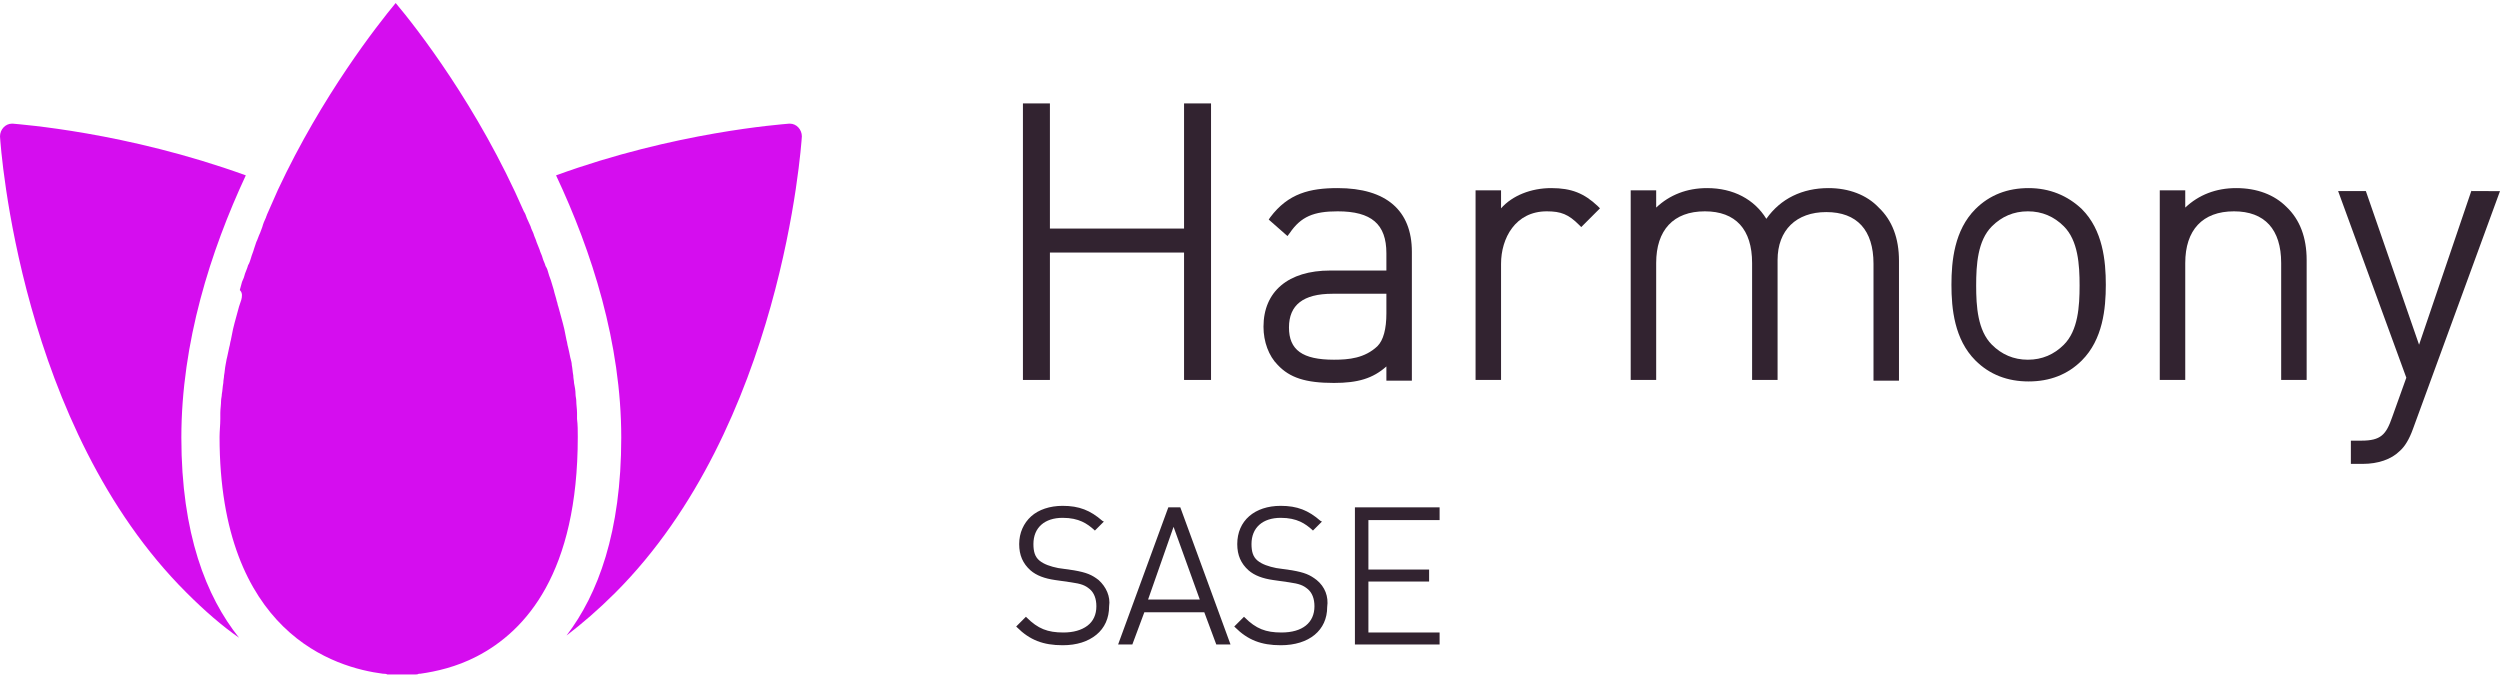
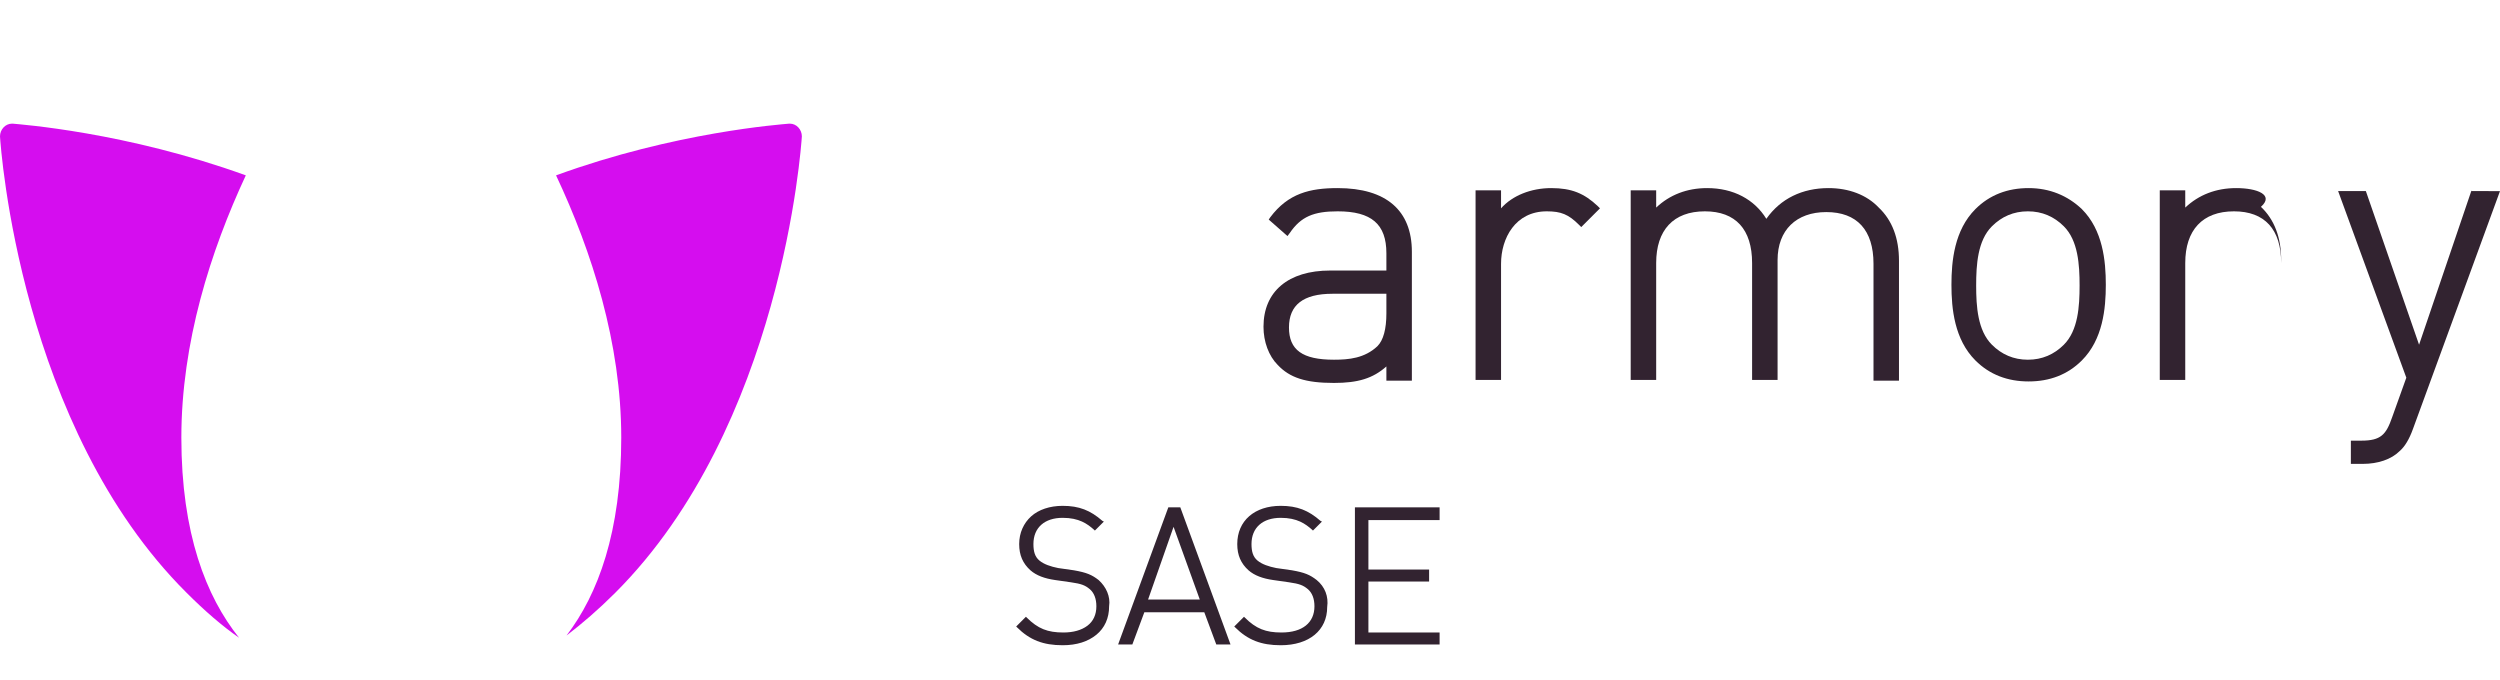
<svg xmlns="http://www.w3.org/2000/svg" version="1.1" id="Layer_1" x="0px" y="0px" viewBox="0 0 333.6 90.7" style="enable-background:new 0 0 333.6 90.7;" xml:space="preserve">
  <style type="text/css">
	.st0{fill:#D50DEF;}
	.st1{fill:#322330;}
</style>
  <g>
    <g>
-       <path class="st0" d="M32.2,40c-0.1,0.3-0.2,0.6-0.3,0.9c-0.2,0.7-0.4,1.5-0.6,2.2c-0.1,0.3-0.1,0.5-0.2,0.8    c-0.1,0.5-0.2,1-0.3,1.5c-0.1,0.3-0.1,0.6-0.2,0.9c-0.1,0.5-0.2,0.9-0.3,1.4c-0.1,0.3-0.1,0.6-0.2,1c-0.1,0.5-0.1,0.9-0.2,1.4    c0,0.3-0.1,0.6-0.1,1c-0.1,0.5-0.1,1-0.2,1.5c0,0.3-0.1,0.6-0.1,0.9c0,0.5-0.1,1.1-0.1,1.6c0,0.3,0,0.5,0,0.8    c0,0.8-0.1,1.6-0.1,2.4c0,13.1,3.9,20.8,8.5,25.3c0,0,0,0,0,0c4.7,4.6,10.2,5.9,13.3,6.3h0c0,0,0,0,0,0c0,0,0,0,0,0c0,0,0,0,0,0    c0,0,0,0,0,0c0.2,0,0.4,0,0.6,0.1c0,0,0.1,0,0.1,0c0.2,0,0.3,0,0.5,0c0,0,0.1,0,0.1,0c0.1,0,0.3,0,0.4,0c0,0,0.1,0,0.1,0    c0.1,0,0.2,0,0.3,0v0c0.2,0,0.3,0,0.5,0c0.1,0,0.1,0,0.2,0c0.1,0,0.2,0,0.3,0c0.1,0,0.2,0,0.3,0c0.1,0,0.2,0,0.3,0    c0.1,0,0.3,0,0.4,0c0.1,0,0.2,0,0.2,0c0.2,0,0.3,0,0.5-0.1c0,0,0.1,0,0.2,0c2.1-0.3,4.8-0.9,7.5-2.3c0,0,0,0,0,0    c6.6-3.4,13.5-11.2,13.5-29.3c0-0.8,0-1.6-0.1-2.4c0-0.3,0-0.5,0-0.8c0-0.5-0.1-1.1-0.1-1.6c0-0.3-0.1-0.6-0.1-0.9    c0-0.5-0.1-1-0.2-1.5c0-0.3-0.1-0.6-0.1-1c-0.1-0.5-0.1-0.9-0.2-1.4c0-0.3-0.1-0.6-0.2-1c-0.1-0.5-0.2-1-0.3-1.4    c-0.1-0.3-0.1-0.6-0.2-0.9c-0.1-0.5-0.2-1-0.3-1.5c-0.1-0.3-0.1-0.5-0.2-0.8c-0.2-0.7-0.4-1.5-0.6-2.2c-0.1-0.2-0.1-0.5-0.2-0.7    c-0.1-0.5-0.3-1-0.4-1.5c-0.1-0.3-0.2-0.7-0.3-1c-0.1-0.4-0.3-0.8-0.4-1.2c-0.1-0.4-0.2-0.7-0.4-1c-0.1-0.4-0.3-0.7-0.4-1.1    c-0.1-0.4-0.3-0.7-0.4-1.1c-0.1-0.3-0.3-0.7-0.4-1c-0.1-0.4-0.3-0.7-0.4-1.1c-0.1-0.3-0.3-0.6-0.4-1c-0.2-0.4-0.3-0.7-0.5-1.1    c-0.1-0.3-0.2-0.6-0.4-0.9c-6.1-14-14.4-24.6-17.1-27.8c-2.4,2.9-9.8,12.3-15.7,24.9c0,0,0,0,0,0c-0.5,1.1-1,2.3-1.5,3.4    c0,0.1-0.1,0.2-0.1,0.3c-0.2,0.4-0.4,0.9-0.5,1.3c-0.1,0.3-0.2,0.5-0.3,0.8c-0.2,0.4-0.3,0.8-0.5,1.2c-0.1,0.3-0.2,0.6-0.3,0.9    c-0.1,0.4-0.3,0.8-0.4,1.2c-0.1,0.3-0.2,0.7-0.4,1c-0.1,0.4-0.3,0.8-0.4,1.1c-0.1,0.4-0.2,0.7-0.4,1.1c-0.1,0.4-0.2,0.7-0.3,1.1    C32.4,39.1,32.3,39.6,32.2,40z" />
      <path class="st0" d="M105.4,16.5c0,0-0.1,0-0.1,0c-1,0.1-15.2,1.1-31.1,6.9c4.8,10.2,8.7,22.4,8.7,35c0,12.6-3.1,20.9-7.3,26.4    c2.1-1.6,4.3-3.5,6.5-5.7c22.2-22.2,24.8-59.4,24.9-60.9C107,17.3,106.3,16.5,105.4,16.5z" />
      <path class="st0" d="M31.9,85.1c-4.4-5.5-7.7-13.9-7.7-26.7c0-12.7,3.9-24.9,8.6-35c-16-5.8-30.2-6.8-31.1-6.9c0,0-0.1,0-0.1,0    c-0.9,0-1.6,0.8-1.6,1.7c0.1,1.6,2.7,38.8,24.9,60.9C27.3,81.5,29.6,83.5,31.9,85.1z" />
    </g>
    <g>
-       <polygon class="st1" points="158,30.5 140.1,30.5 140.1,13.8 136.5,13.8 136.5,50.7 140.1,50.7 140.1,33.7 158,33.7 158,50.7     161.6,50.7 161.6,13.8 158,13.8   " />
      <path class="st1" d="M178.5,25.1c-3.7,0-6.6,0.7-9,3.9l-0.2,0.3l2.5,2.2l0.3-0.4c1.5-2.2,3.2-2.9,6.4-2.9c4.5,0,6.5,1.7,6.5,5.6    v2.3h-7.5c-5.6,0-8.9,2.8-8.9,7.5c0,2,0.7,3.9,1.9,5.1c1.6,1.7,3.7,2.4,7.5,2.4c3.2,0,5.2-0.6,7-2.2v1.9h3.4V33.6    C188.4,28.1,185,25.1,178.5,25.1z M185,41.8c0,2.1-0.4,3.6-1.2,4.4c-1.7,1.6-3.8,1.8-5.8,1.8c-4.2,0-6-1.3-6-4.3    c0-3,1.9-4.5,5.8-4.5h7.2V41.8z" />
      <path class="st1" d="M207,25.1c-2.7,0-5.2,1-6.7,2.7v-2.4h-3.4v25.3h3.4V35.2c0-3.4,1.9-7,6.1-7c1.9,0,2.9,0.4,4.3,1.8l0.3,0.3    l2.5-2.5l-0.3-0.3C211.4,25.8,209.7,25.1,207,25.1z" />
      <path class="st1" d="M244,25.1c-3.5,0-6.4,1.4-8.3,4.1c-1.6-2.6-4.4-4.1-7.9-4.1c-2.7,0-5,0.9-6.8,2.6v-2.3h-3.4v25.3h3.4V35.1    c0-4.4,2.3-6.9,6.5-6.9c4.1,0,6.3,2.4,6.3,6.9v15.6h3.4v-16c0-4,2.5-6.4,6.5-6.4c4.1,0,6.3,2.4,6.3,6.9v15.6h3.4v-16    c0-3-0.9-5.4-2.7-7.1C249.1,26,246.7,25.1,244,25.1z" />
      <path class="st1" d="M270.7,25.1c-2.8,0-5.2,0.9-7.1,2.8c-2.8,2.8-3.2,6.9-3.2,10.1s0.4,7.3,3.2,10.1c1.9,1.9,4.3,2.8,7.1,2.8    c2.8,0,5.2-0.9,7.1-2.8c2.8-2.8,3.2-6.9,3.2-10.1s-0.4-7.3-3.2-10.1C275.9,26.1,273.5,25.1,270.7,25.1z M277.5,38.1    c0,2.8-0.2,6-2.1,7.9c-1.3,1.3-2.9,2-4.8,2c-1.9,0-3.5-0.7-4.8-2c-1.9-1.9-2.1-5.1-2.1-7.9s0.2-6,2.1-7.9c1.3-1.3,2.9-2,4.8-2    c1.9,0,3.5,0.7,4.8,2C277.3,32.1,277.5,35.3,277.5,38.1z" />
-       <path class="st1" d="M298.4,25.1c-2.7,0-5,0.9-6.8,2.6v-2.3h-3.4v25.3h3.4V35.1c0-4.4,2.3-6.9,6.5-6.9c4.1,0,6.3,2.4,6.3,6.9v15.6    h3.4v-16c0-3-0.9-5.4-2.7-7.1C303.5,26,301.2,25.1,298.4,25.1z" />
+       <path class="st1" d="M298.4,25.1c-2.7,0-5,0.9-6.8,2.6v-2.3h-3.4v25.3h3.4V35.1c0-4.4,2.3-6.9,6.5-6.9c4.1,0,6.3,2.4,6.3,6.9v15.6    v-16c0-3-0.9-5.4-2.7-7.1C303.5,26,301.2,25.1,298.4,25.1z" />
      <path class="st1" d="M329.8,25.4L322.8,46l-7.1-20.5H312l9.1,24.9l-1.9,5.3c-0.8,2.3-1.5,3.1-4.1,3.1h-1.4v3.1h1.6    c2,0,3.8-0.6,4.9-1.7c0.7-0.6,1.3-1.6,1.8-3l11.6-31.7H329.8z" />
    </g>
    <g>
      <path class="st1" d="M146.6,77.4c-0.9-0.7-1.6-1-3.3-1.3l-2.1-0.3c-1-0.2-1.9-0.5-2.5-1c-0.6-0.5-0.8-1.2-0.8-2.2    c0-2.2,1.5-3.5,3.9-3.5c2.2,0,3.3,0.8,4.2,1.6l0.1,0.1l1.2-1.2l-0.2-0.1c-1.6-1.4-3.1-2-5.3-2c-1.7,0-3.2,0.5-4.2,1.4    c-1,0.9-1.6,2.2-1.6,3.7c0,1.5,0.5,2.6,1.5,3.5c0.8,0.7,1.9,1.1,3.3,1.3l2.1,0.3c1.4,0.2,1.9,0.4,2.5,0.9c0.6,0.5,0.9,1.3,0.9,2.3    c0,1.1-0.4,2-1.2,2.6c-0.8,0.6-1.9,0.9-3.2,0.9c-2.1,0-3.4-0.5-4.9-2l-0.1-0.1l-1.3,1.3l0.1,0.1c1.7,1.7,3.5,2.4,6.1,2.4    c1.9,0,3.4-0.5,4.5-1.4c1.1-0.9,1.7-2.2,1.7-3.8C148.2,79.6,147.6,78.3,146.6,77.4z" />
      <path class="st1" d="M155.9,67.7L149.2,86h1.9l1.6-4.3h8l1.6,4.3h1.9l-6.7-18.3H155.9z M160.1,80h-6.9l3.4-9.7L160.1,80z" />
      <path class="st1" d="M175.7,77.4c-0.9-0.7-1.6-1-3.3-1.3l-2.1-0.3c-1-0.2-1.9-0.5-2.5-1c-0.6-0.5-0.8-1.2-0.8-2.2    c0-2.2,1.5-3.5,3.9-3.5c2.2,0,3.3,0.8,4.2,1.6l0.1,0.1l1.2-1.2l-0.2-0.1c-1.6-1.4-3.1-2-5.3-2c-3.5,0-5.8,2-5.8,5.1    c0,1.5,0.5,2.6,1.5,3.5c0.8,0.7,1.9,1.1,3.3,1.3l2.1,0.3c1.4,0.2,1.9,0.4,2.5,0.9c0.6,0.5,0.9,1.3,0.9,2.3c0,2.2-1.6,3.5-4.4,3.5    c-2.1,0-3.4-0.5-4.9-2l-0.1-0.1l-1.3,1.3l0.1,0.1c1.7,1.7,3.5,2.4,6.1,2.4c3.8,0,6.2-2,6.2-5.1C177.3,79.6,176.8,78.3,175.7,77.4z    " />
      <polygon class="st1" points="182.6,84.4 182.6,77.6 190.7,77.6 190.7,76 182.6,76 182.6,69.4 192.1,69.4 192.1,67.7 180.8,67.7     180.8,86 192.1,86 192.1,84.4   " />
    </g>
  </g>
</svg>